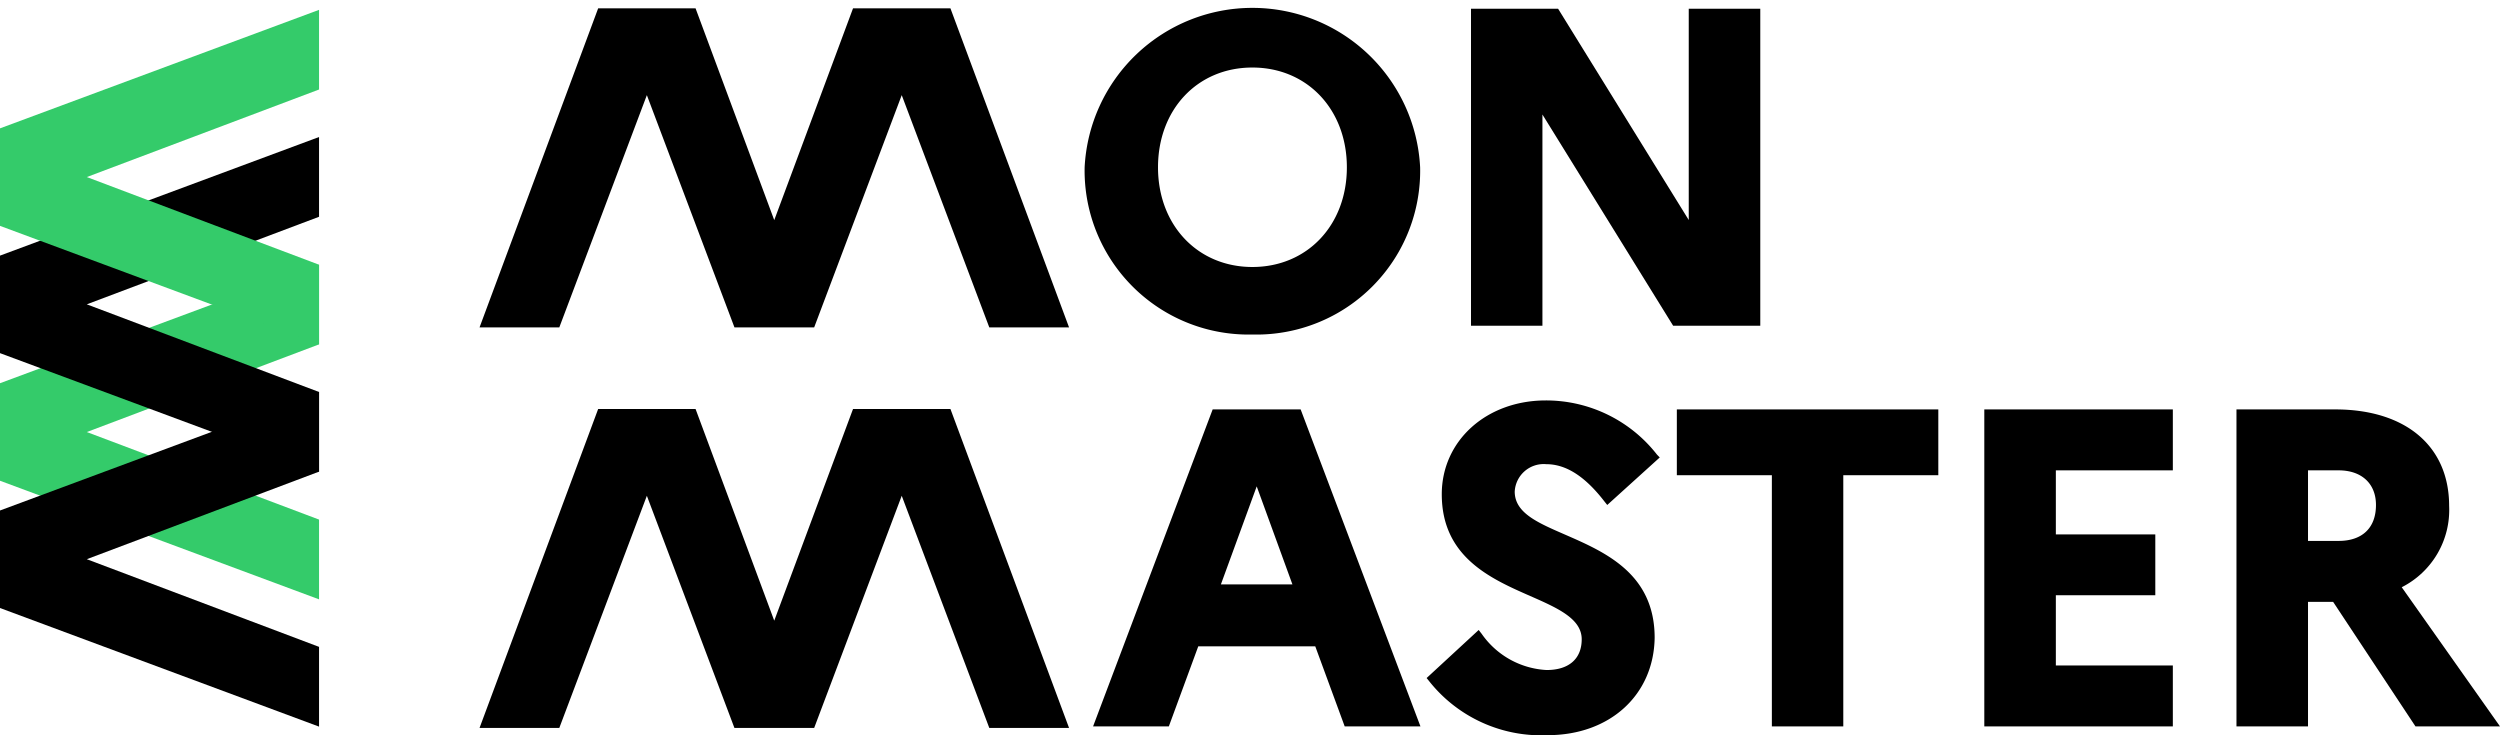
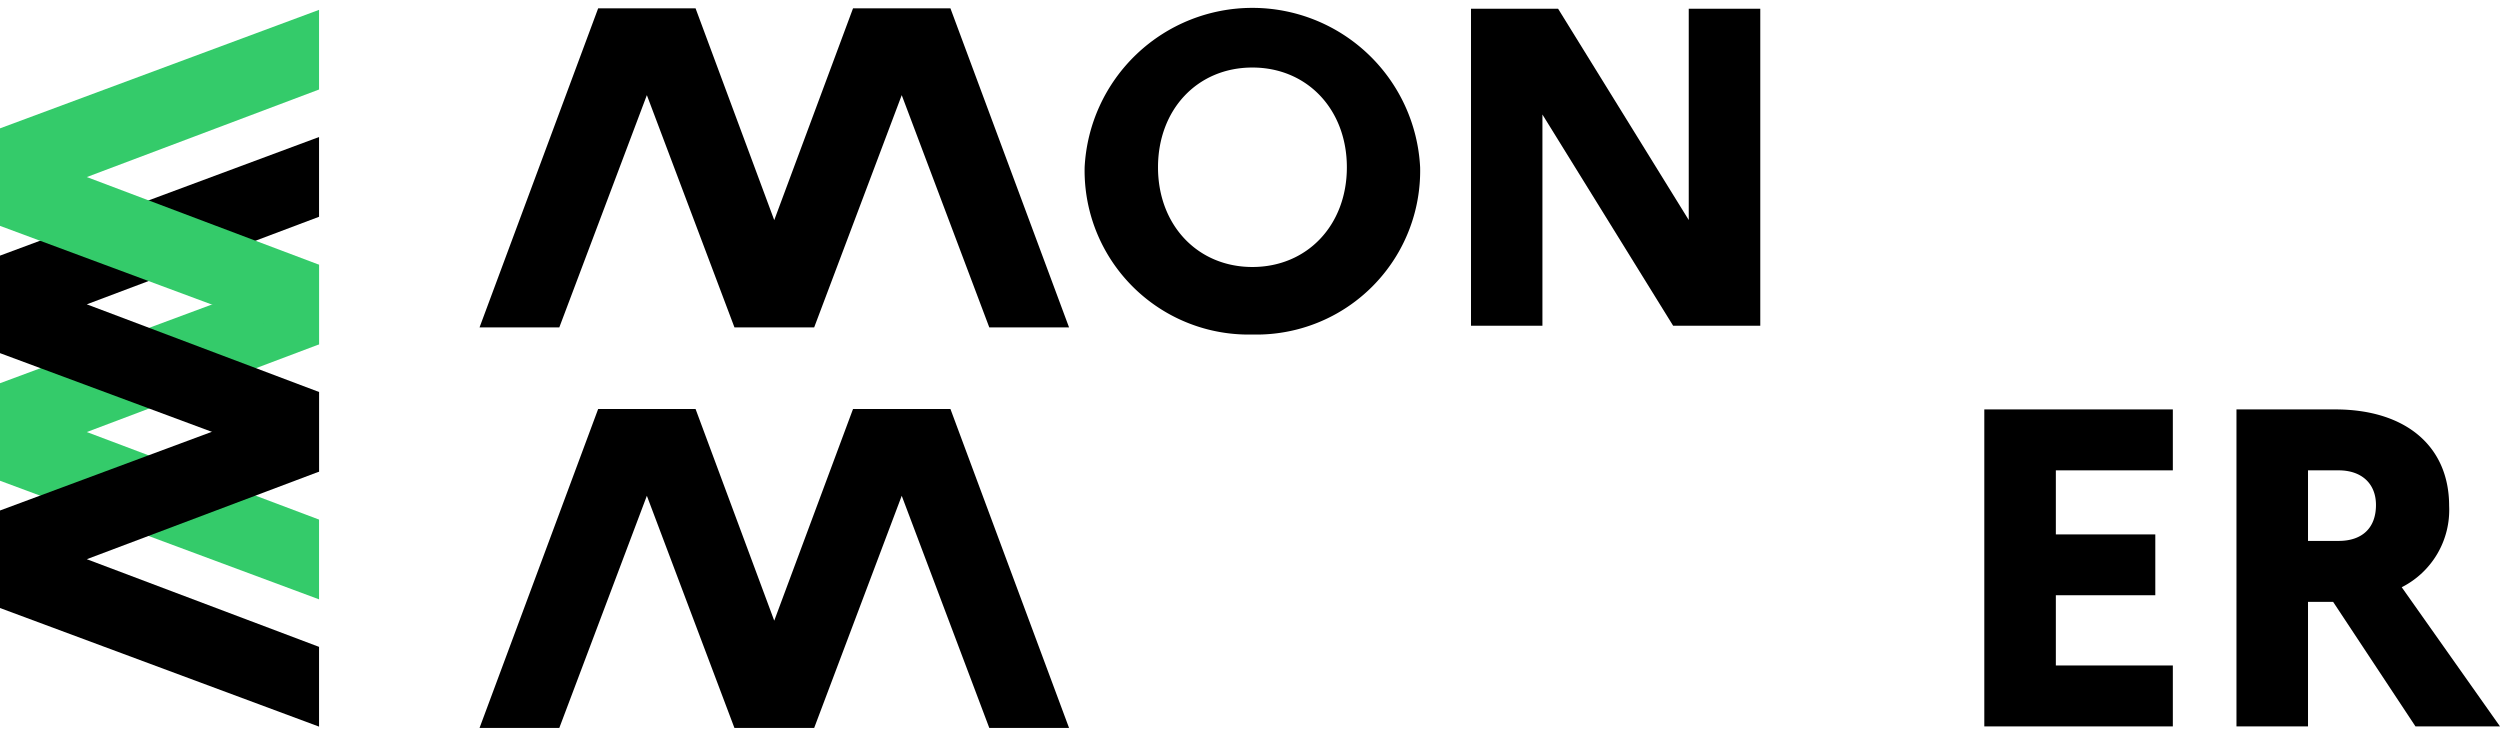
<svg xmlns="http://www.w3.org/2000/svg" id="Calque_1" data-name="Calque 1" width="231px" height="67.93px" viewBox="0 0 231 67.93">
  <defs>
    <style>.cls-1{fill:#34cb6a;}</style>
  </defs>
  <path d="M115.72,30.91a15.13,15.13,0,0,0,15.5-15.45,15.52,15.52,0,0,0-31,0A15.15,15.15,0,0,0,115.72,30.91Zm0-24.67c5.06,0,8.73,3.87,8.73,9.22s-3.67,9.21-8.73,9.21S107,20.8,107,15.46,110.64,6.24,115.72,6.24Z" />
  <polygon points="142.52 10.58 154.6 30.1 162.65 30.1 162.65 0.81 156.04 0.81 156.04 20.33 143.97 0.81 135.92 0.81 135.92 30.1 142.52 30.1 142.52 10.58" />
-   <path d="M112.05,37.83,101,67.12h7l2.72-7.4h10.81l2.72,7.4h7L120.18,37.83ZM119.42,54h-6.61l3.31-9.06Z" />
-   <path d="M142.87,42.89c1.83,0,3.58,1.12,5.36,3.42l.28.35,4.85-4.39L153.1,42A13,13,0,0,0,142.83,37c-5.48,0-9.61,3.72-9.61,8.67,0,5.81,4.53,7.8,8.17,9.4,2.55,1.12,4.76,2.1,4.76,4,0,1.8-1.18,2.84-3.24,2.84a7.8,7.8,0,0,1-6-3.34l-.28-.36-4.81,4.44.25.31A13.2,13.2,0,0,0,143,67.93c5.74,0,9.81-3.7,9.89-9,0-5.92-4.57-7.91-8.23-9.51-2.52-1.1-4.7-2-4.7-4A2.68,2.68,0,0,1,142.87,42.89Z" />
-   <polygon points="154.94 43.91 163.72 43.91 163.72 67.12 170.32 67.12 170.32 43.91 179.1 43.91 179.1 37.83 154.94 37.83 154.94 43.91" />
  <polygon points="183.35 67.12 200.77 67.12 200.77 61.49 189.96 61.49 189.96 55 199.15 55 199.15 49.38 189.96 49.38 189.96 43.46 200.77 43.46 200.77 37.83 183.35 37.83 183.35 67.12" />
  <path d="M221.92,54.26a8,8,0,0,0,4.38-7.52c0-5.5-4-8.91-10.53-8.91h-9.12V67.12h6.61V55.61h2.32l7.61,11.51H231Zm-2.38-7.6c0,2.11-1.26,3.32-3.45,3.32h-2.83V43.46h2.83C218.22,43.46,219.54,44.69,219.54,46.66Z" />
  <polygon class="cls-1" points="0 35.41 0 44.42 29.48 55.38 29.48 48.01 8.02 39.92 29.48 31.82 29.48 24.46 0 35.41" />
  <polygon points="0 23.62 0 32.63 29.48 43.58 29.48 36.22 8.02 28.12 29.48 20.03 29.48 12.66 0 23.62" />
  <polygon points="0 47.17 0 56.18 29.48 67.14 29.48 59.77 8.02 51.67 29.48 43.58 29.48 36.22 0 47.17" />
  <polygon class="cls-1" points="0 11.86 0 20.87 29.48 31.82 29.48 24.46 8.02 16.36 29.48 8.27 29.48 0.91 0 11.86" />
  <polygon points="87.82 0.77 78.82 0.77 71.54 20.34 64.27 0.77 55.27 0.77 44.31 30.25 51.68 30.25 59.77 8.79 67.86 30.24 67.86 30.25 75.23 30.25 75.23 30.25 75.23 30.25 75.23 30.25 83.32 8.79 91.41 30.25 98.78 30.25 87.82 0.77" />
  <polygon points="87.82 37.79 78.82 37.79 71.54 57.35 64.27 37.79 55.27 37.79 44.31 67.26 51.68 67.26 59.77 45.81 67.86 67.26 67.86 67.26 75.23 67.26 75.23 67.26 75.23 67.26 75.23 67.26 83.32 45.81 91.41 67.26 98.78 67.26 87.82 37.79" />
</svg>